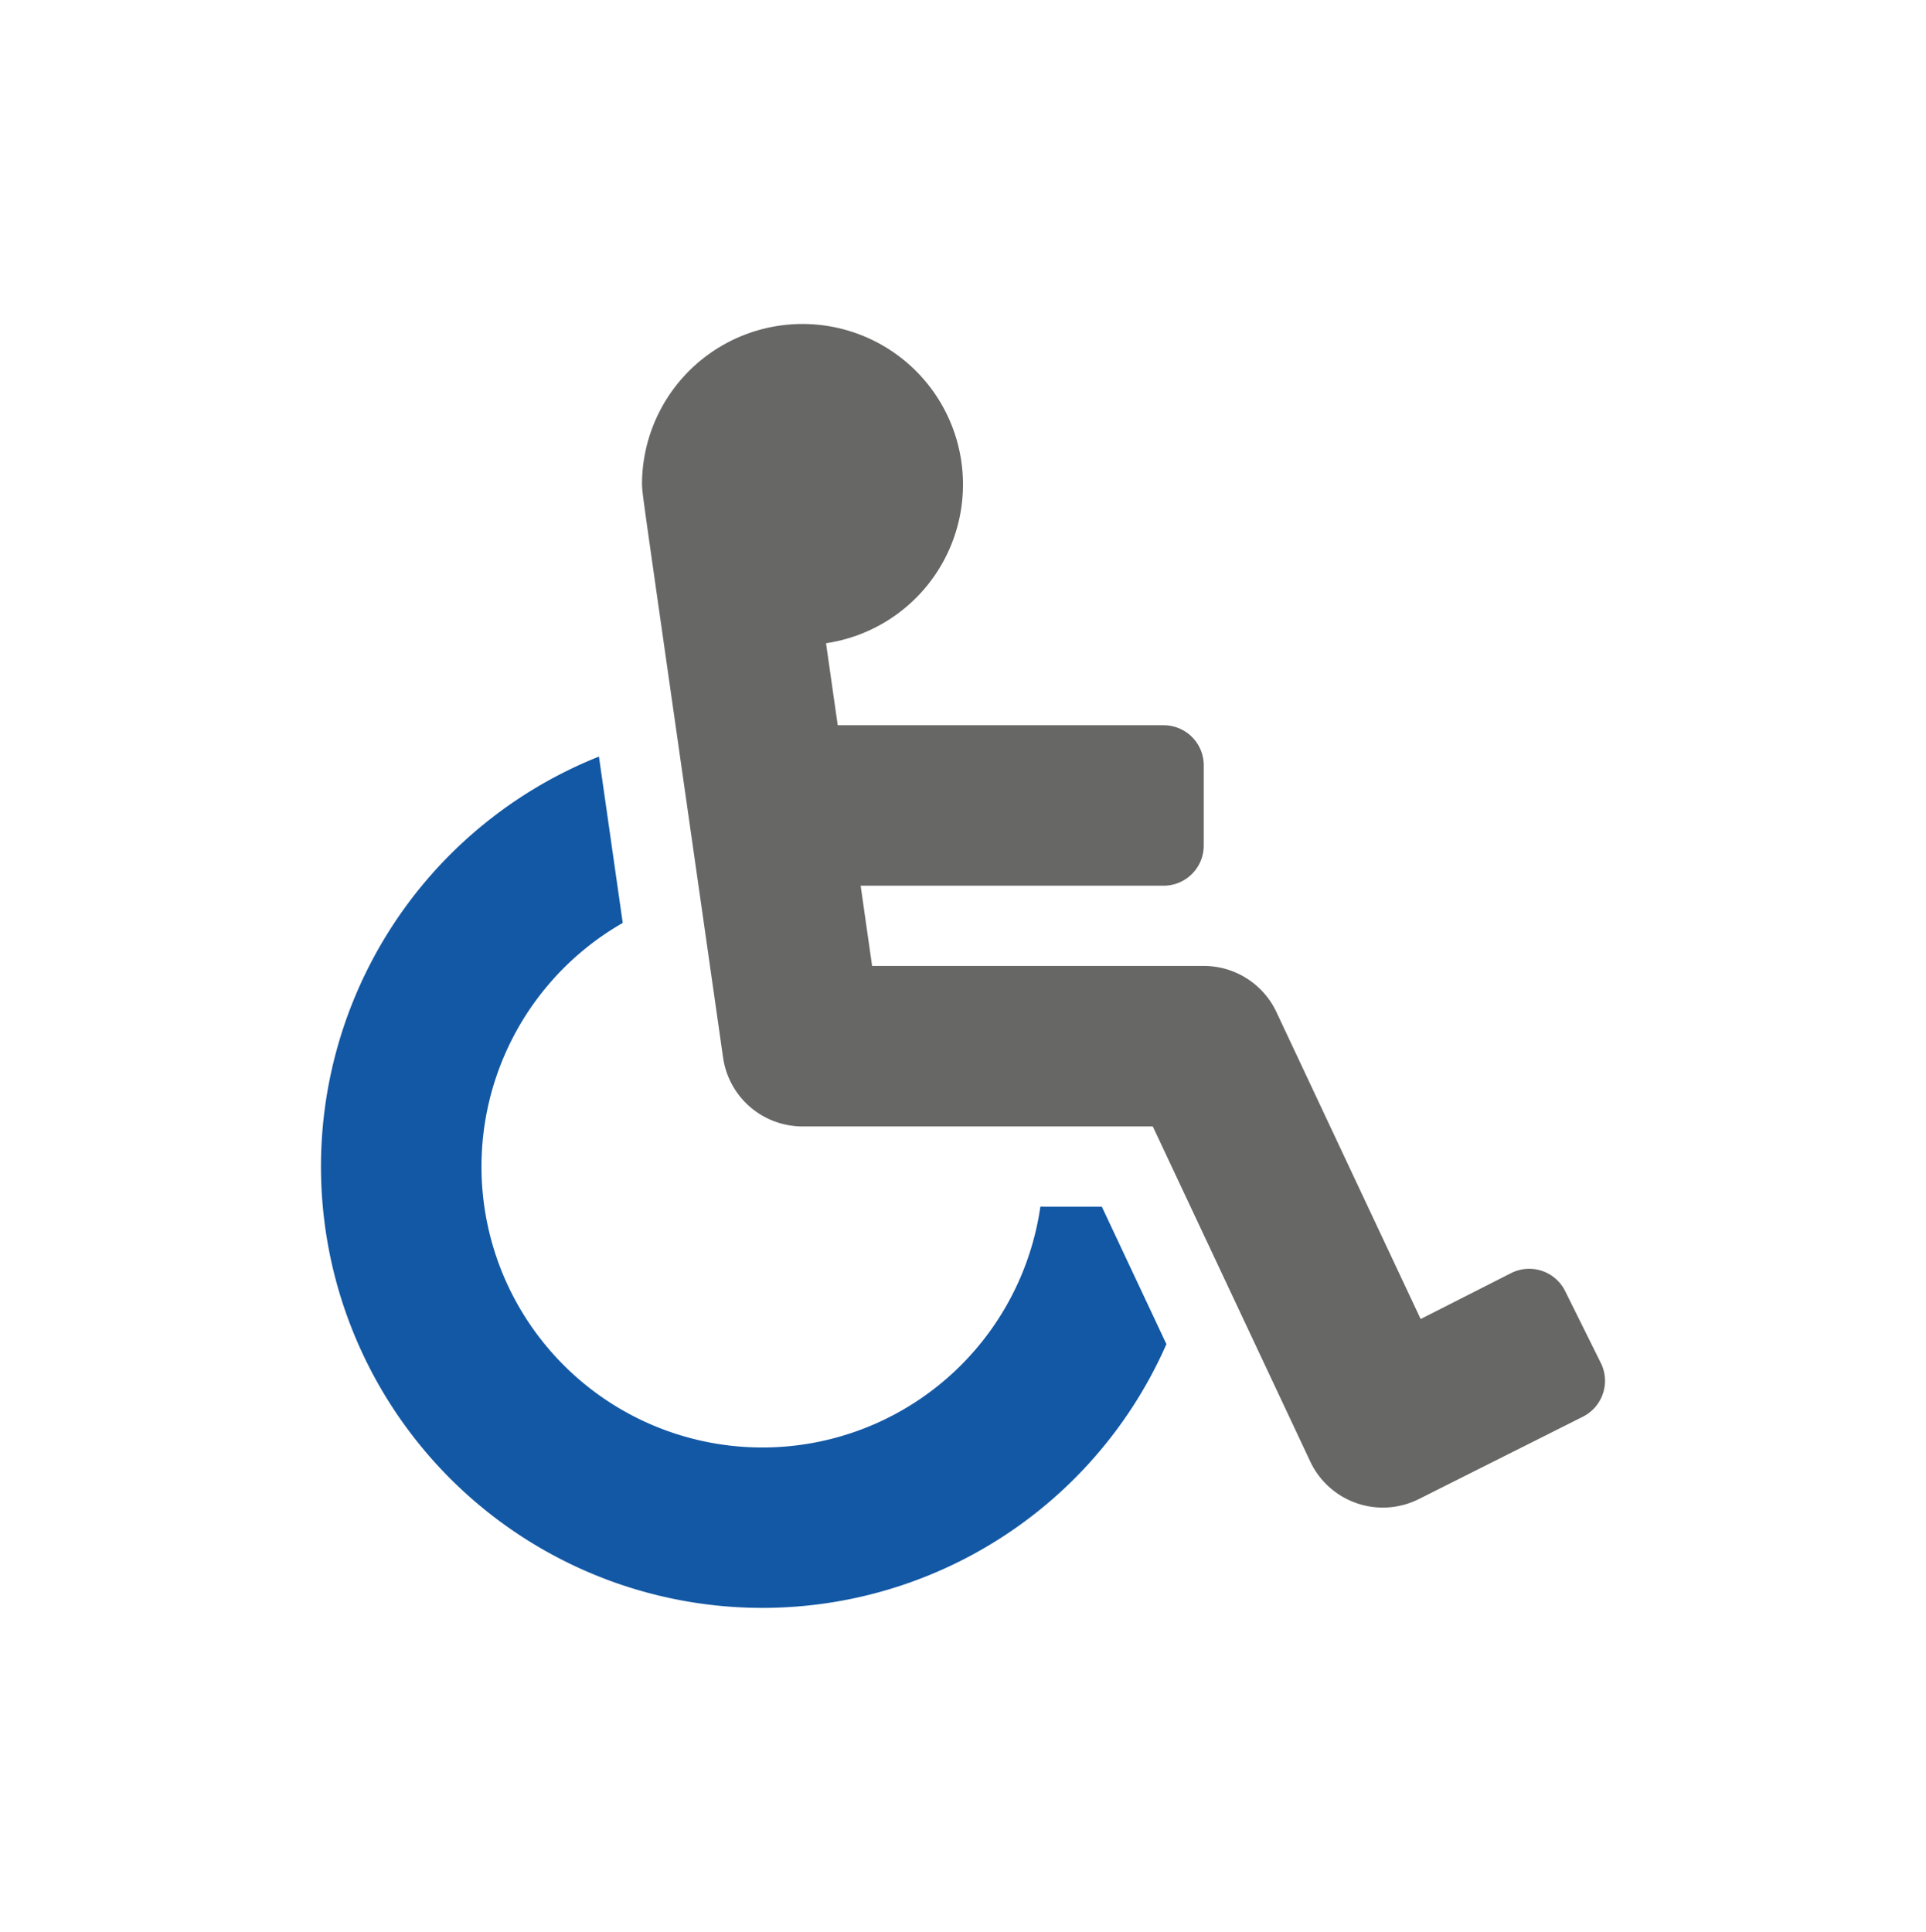
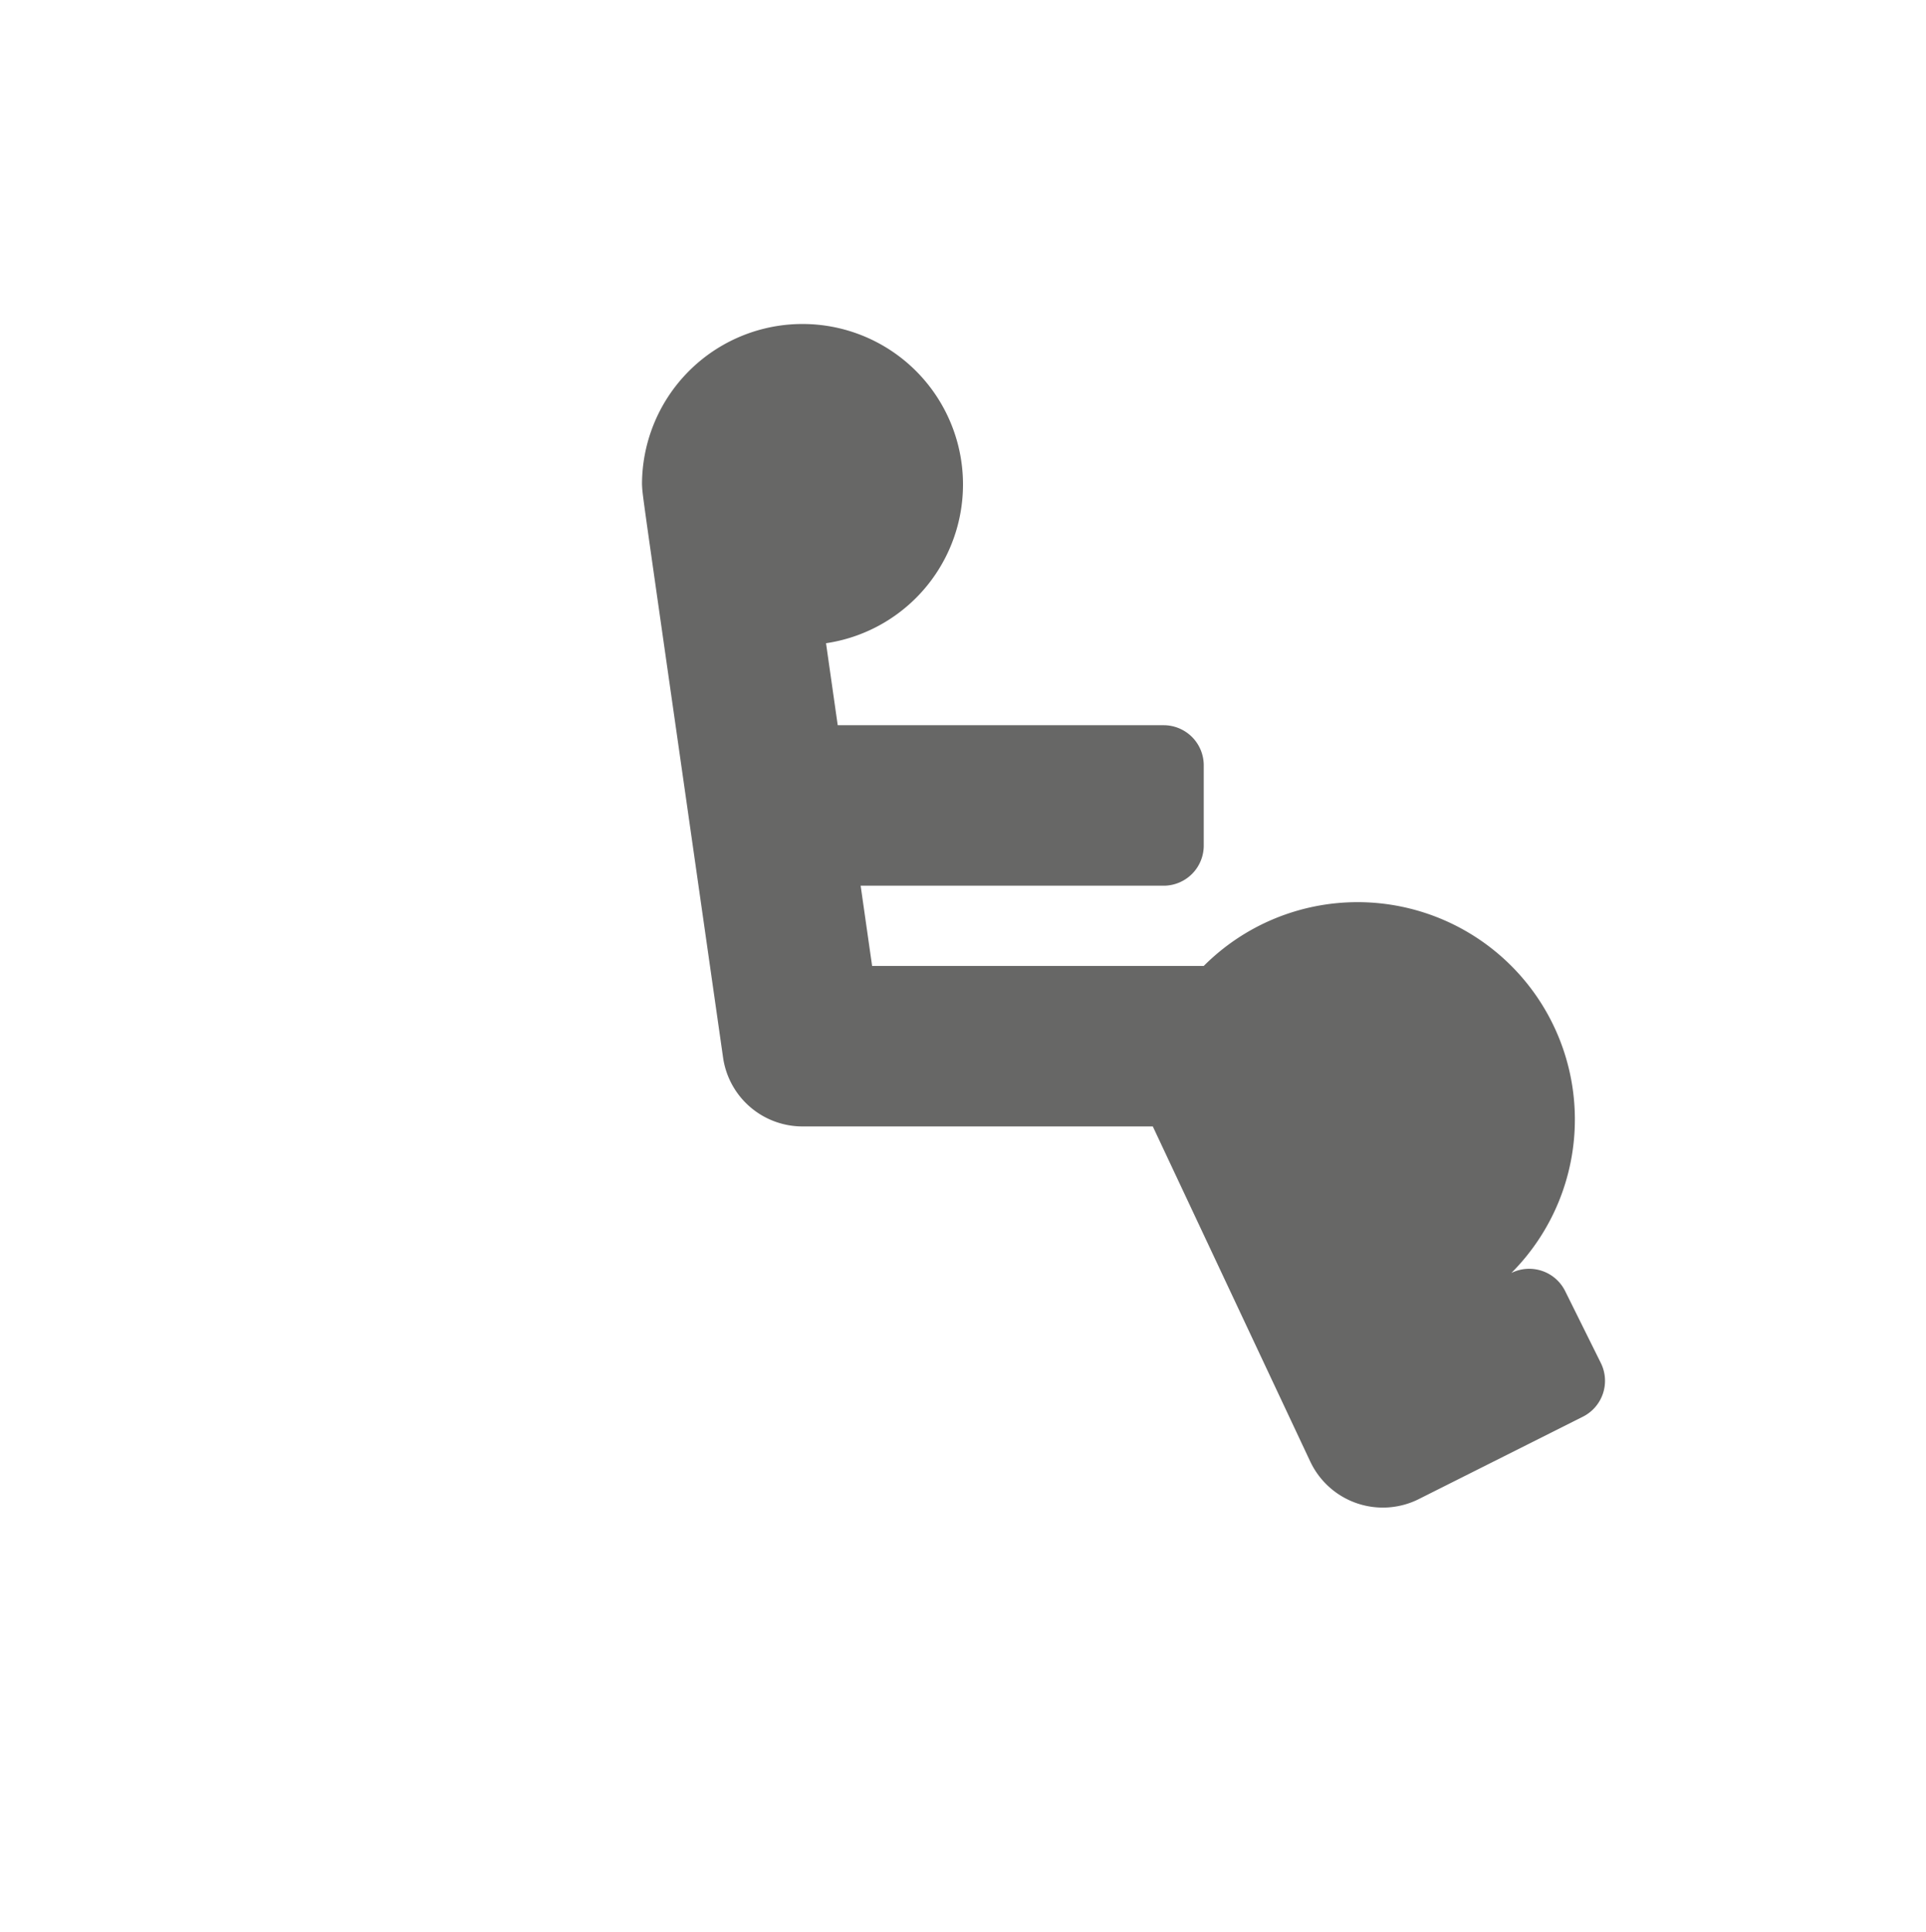
<svg xmlns="http://www.w3.org/2000/svg" id="Ebene_1" data-name="Ebene 1" width="42" height="42.133" viewBox="0 0 42 42.133">
  <defs>
    <style>
      .cls-1 {
        fill: #1358a5;
      }

      .cls-2 {
        fill: #676766;
      }
    </style>
  </defs>
  <g>
-     <path class="cls-1" d="M22.687,26.316a6.125,6.125,0,1,1-9.107-6.188c-.203-1.42-.374-2.617-.519-3.628A9.625,9.625,0,1,0,25.436,29.314l-1.408-2.997Z" />
-     <path class="cls-2" d="M34.909,29.725l-.778-1.568a.875.875,0,0,0-1.173-.395l-1.978,1.004-3.145-6.694A1.75,1.75,0,0,0,26.25,21.066H19.018l-.25-1.75H25.375a.875.875,0,0,0,.875-.875v-1.75a.875.875,0,0,0-.875-.875H18.268l-.255-1.788A3.5,3.5,0,1,0,14,10.566c.021.331-.086-.475,1.768,12.498A1.75,1.75,0,0,0,17.5,24.566H25.139l3.433,7.307a1.75,1.75,0,0,0,2.362.823l3.58-1.798A.875.875,0,0,0,34.909,29.725Z" />
+     <path class="cls-2" d="M34.909,29.725l-.778-1.568a.875.875,0,0,0-1.173-.395A1.75,1.75,0,0,0,26.25,21.066H19.018l-.25-1.75H25.375a.875.875,0,0,0,.875-.875v-1.75a.875.875,0,0,0-.875-.875H18.268l-.255-1.788A3.5,3.5,0,1,0,14,10.566c.021.331-.086-.475,1.768,12.498A1.75,1.75,0,0,0,17.5,24.566H25.139l3.433,7.307a1.75,1.75,0,0,0,2.362.823l3.58-1.798A.875.875,0,0,0,34.909,29.725Z" />
  </g>
</svg>